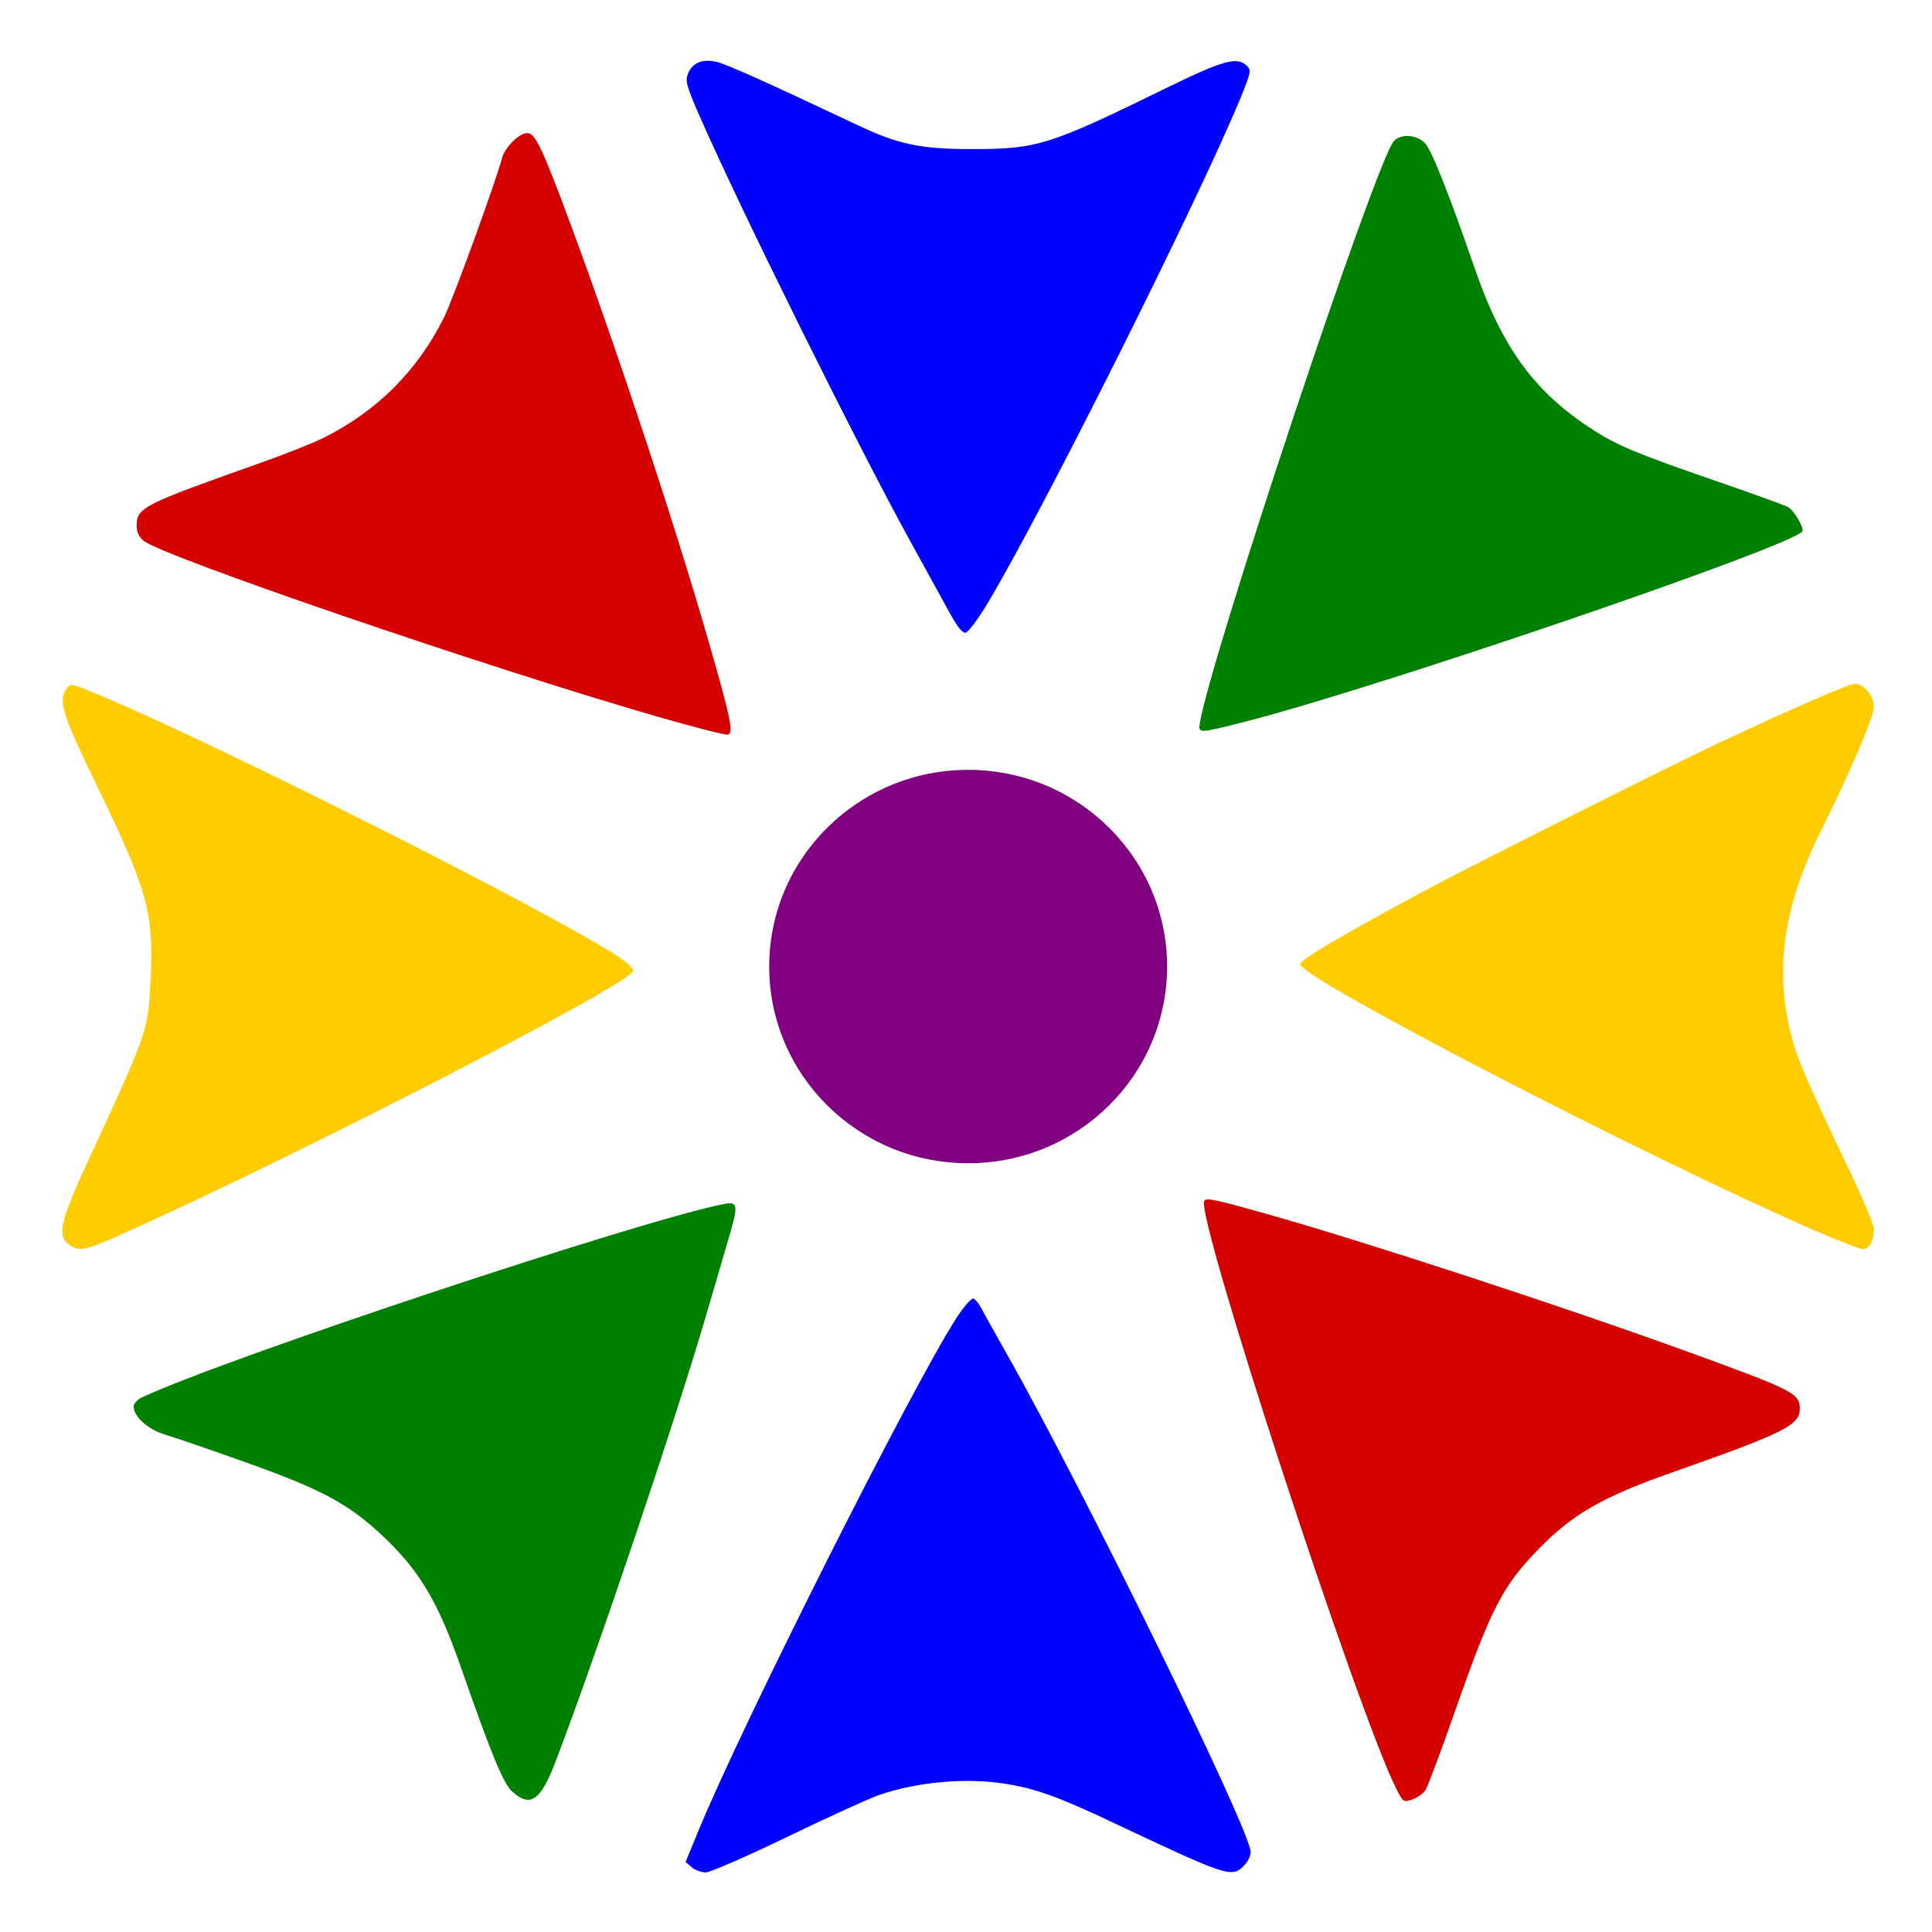
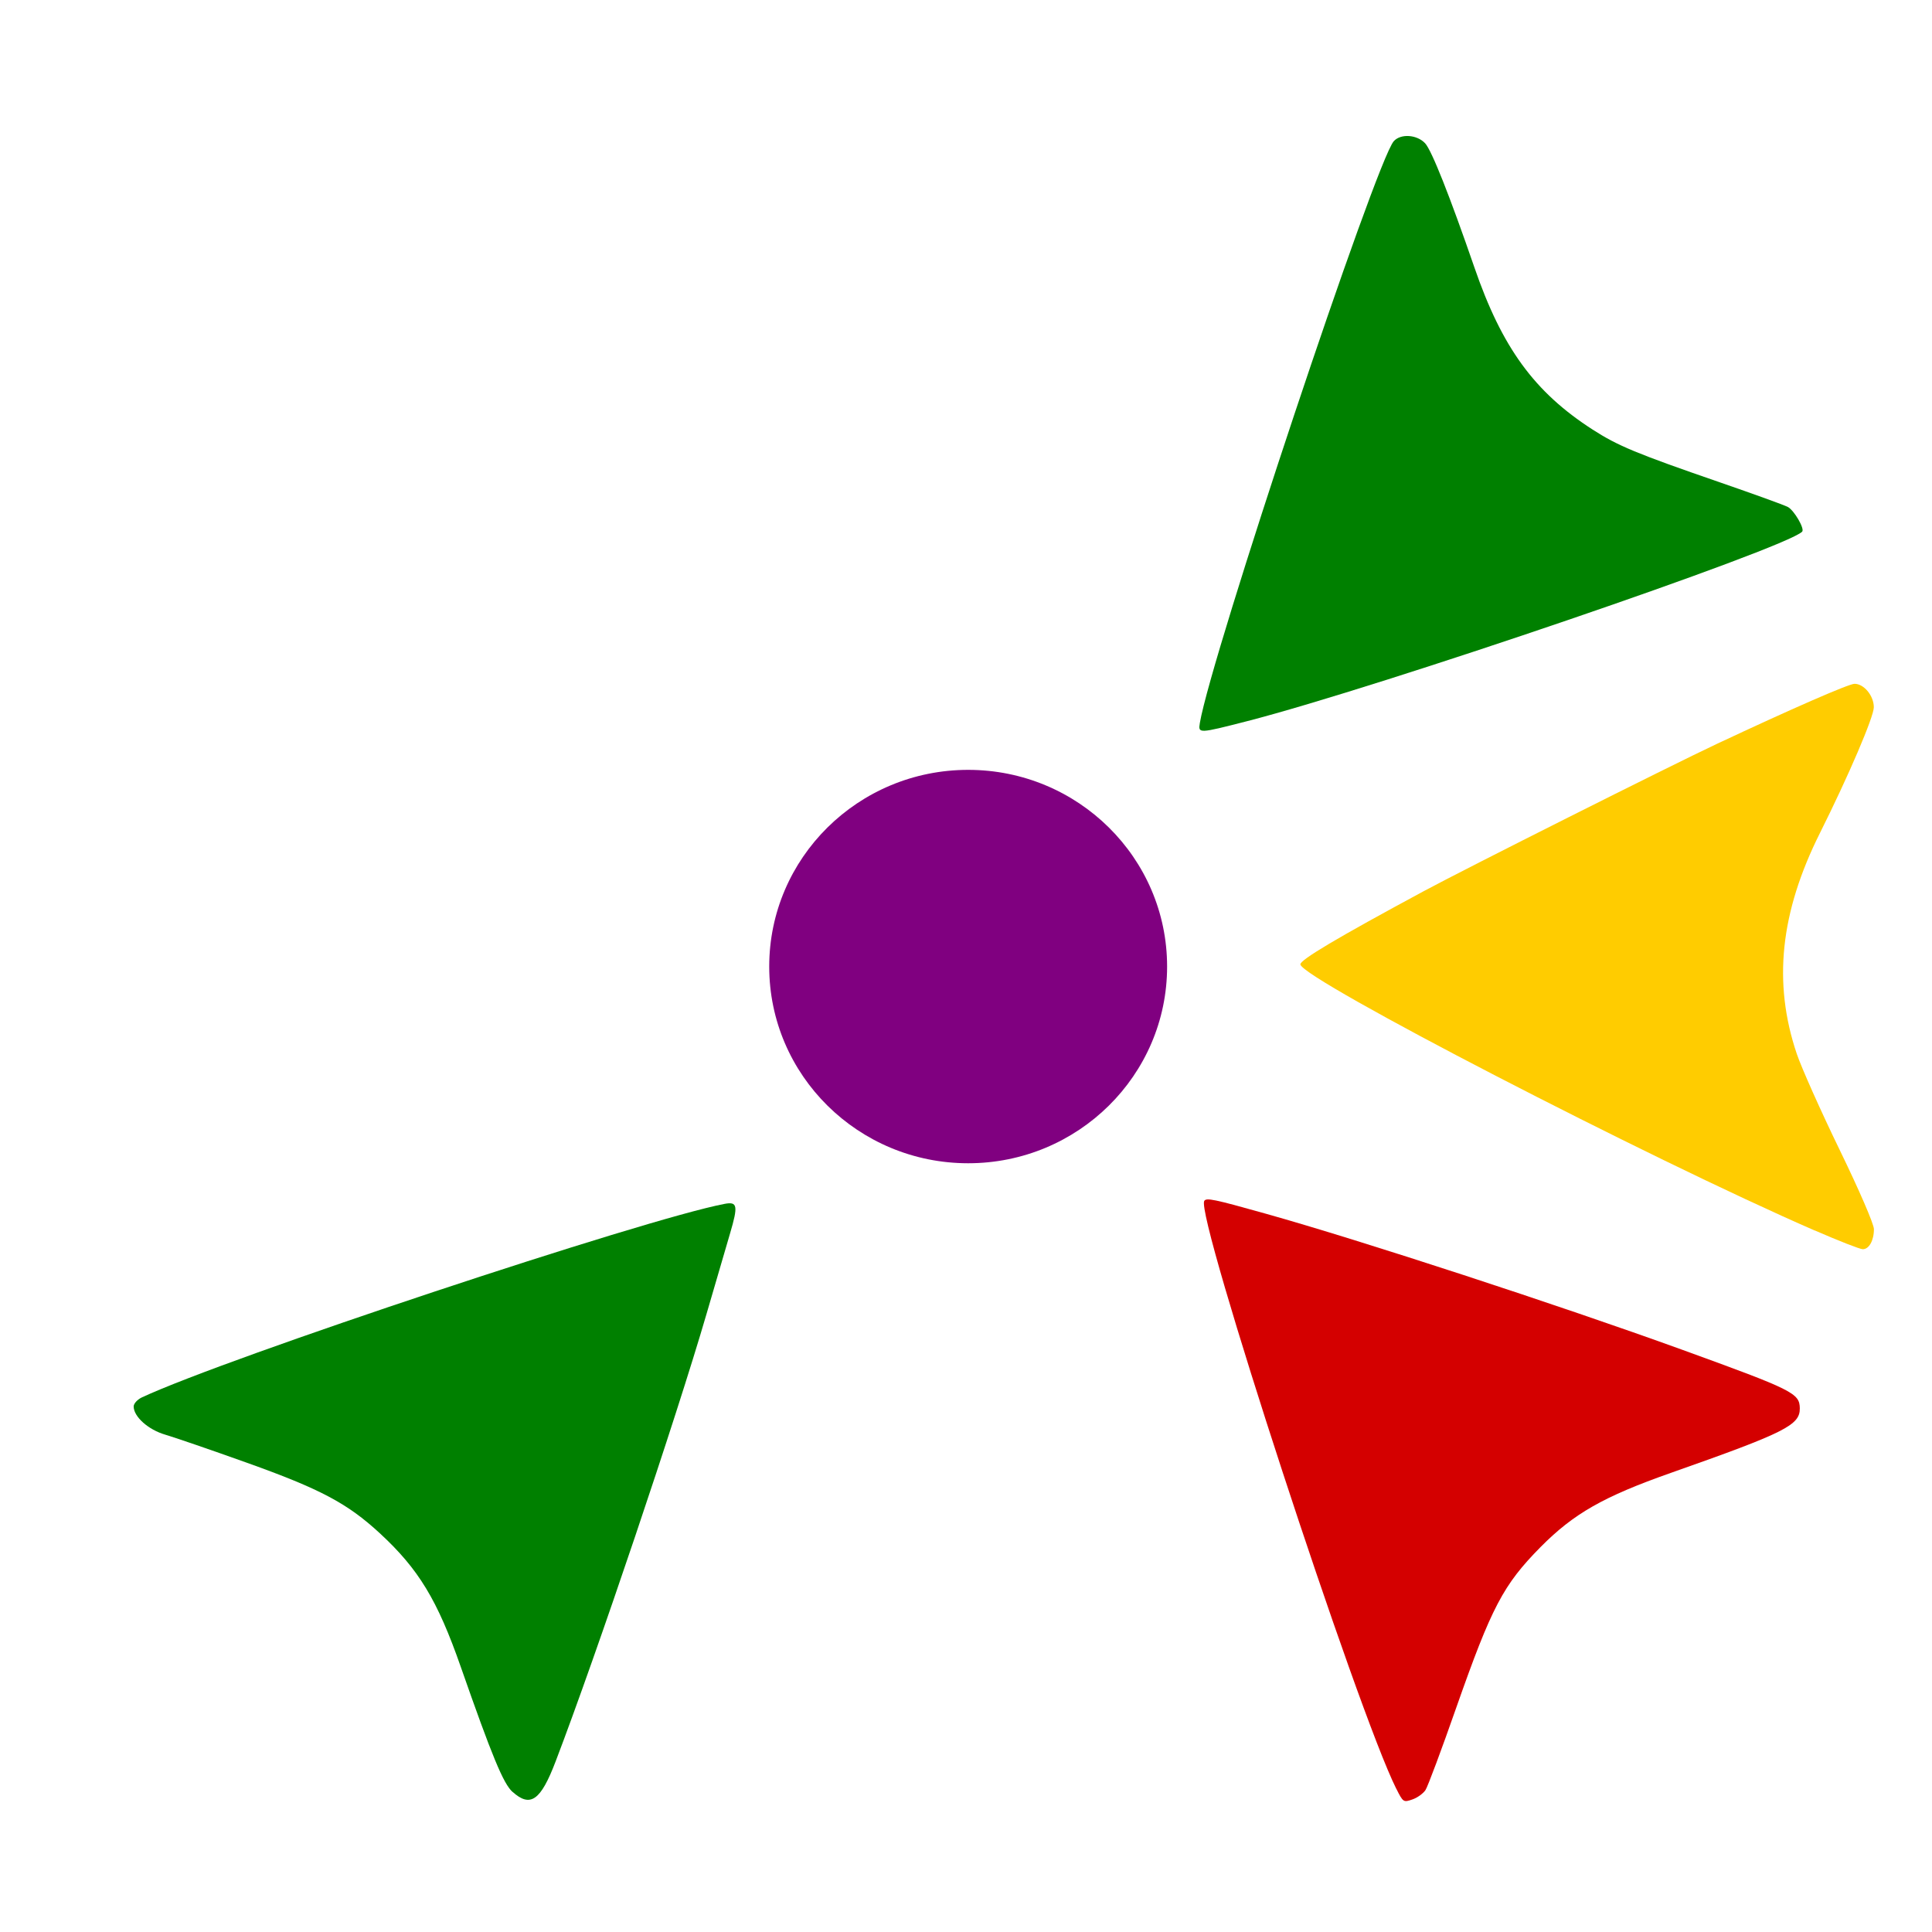
<svg xmlns="http://www.w3.org/2000/svg" xmlns:ns1="http://www.inkscape.org/namespaces/inkscape" xmlns:ns2="http://sodipodi.sourceforge.net/DTD/sodipodi-0.dtd" width="128" height="128" viewBox="0 0 33.867 33.867" version="1.1" id="svg1" ns1:version="1.3.2 (1:1.3.2+202311252150+091e20ef0f)" ns2:docname="AWT_favicon_svg_v1a.svg" ns1:export-filename="AWT_favico_v1.png" ns1:export-xdpi="96" ns1:export-ydpi="96">
  <ns2:namedview id="namedview1" pagecolor="#ffffff" bordercolor="#999999" borderopacity="1" ns1:showpageshadow="0" ns1:pageopacity="0" ns1:pagecheckerboard="0" ns1:deskcolor="#d1d1d1" ns1:document-units="mm" ns1:zoom="2.0359279" ns1:cx="93.814717" ns1:cy="116.90001" ns1:window-width="1920" ns1:window-height="990" ns1:window-x="0" ns1:window-y="28" ns1:window-maximized="1" ns1:current-layer="layer1" />
  <defs id="defs1" />
  <g ns1:label="Layer 1" ns1:groupmode="layer" id="layer1" transform="translate(-95.399,-138.673)">
    <g id="g32" transform="matrix(1.723,0,0,1.724,-160.191,119.264)" style="stroke-width:0.58">
      <path d="m 162.546,29.447 c -0.395,-0.785 -2.045,-5.832 -1.954,-5.978 0.021,-0.034 0.096,-0.019 0.626,0.13 0.971,0.272 2.99,0.932 4.23,1.381 1.137,0.412 1.201,0.444 1.203,0.598 0.002,0.171 -0.149,0.247 -1.311,0.656 -0.688,0.242 -0.989,0.414 -1.327,0.755 -0.38,0.385 -0.497,0.608 -0.857,1.632 -0.149,0.426 -0.29,0.803 -0.313,0.838 -0.023,0.035 -0.083,0.079 -0.134,0.096 -0.09,0.031 -0.094,0.029 -0.163,-0.109 z" style="fill:#d40000;stroke-width:0.58" id="path44" />
      <path d="m 166.803,23.77 c -1.705,-0.742 -5.202,-2.55 -5.233,-2.705 -0.009,-0.044 0.374,-0.271 1.254,-0.745 0.431,-0.232 2.512,-1.277 2.985,-1.499 0.757,-0.355 1.34,-0.61 1.399,-0.61 0.096,0 0.196,0.122 0.196,0.238 0,0.098 -0.255,0.693 -0.547,1.277 -0.406,0.81 -0.481,1.524 -0.237,2.247 0.048,0.142 0.244,0.581 0.436,0.976 0.203,0.418 0.349,0.756 0.349,0.807 0,0.116 -0.05,0.205 -0.114,0.204 -0.028,-3.42e-4 -0.248,-0.086 -0.488,-0.191 z" style="fill:#ffcc00;stroke-width:0.58" id="path45" />
      <path d="m 160.547,18.61 c 0.118,-0.693 1.79,-5.708 1.973,-5.916 0.07,-0.079 0.236,-0.068 0.319,0.021 0.067,0.072 0.251,0.537 0.501,1.261 0.281,0.817 0.611,1.269 1.203,1.65 0.258,0.166 0.444,0.243 1.296,0.537 0.339,0.117 0.65,0.229 0.69,0.25 0.064,0.033 0.174,0.222 0.146,0.251 -0.173,0.173 -4.297,1.58 -5.647,1.927 -0.492,0.126 -0.499,0.127 -0.481,0.02 z" style="fill:#008000;stroke-width:0.58" id="path46" />
-       <path d="m 158.013,17.51 c -0.057,-0.104 -0.242,-0.44 -0.411,-0.747 -0.542,-0.983 -1.745,-3.409 -2.147,-4.331 -0.132,-0.303 -0.145,-0.352 -0.115,-0.425 0.046,-0.112 0.145,-0.153 0.29,-0.12 0.1,0.023 0.488,0.197 1.445,0.648 0.406,0.192 0.633,0.239 1.156,0.239 0.662,0 0.784,-0.038 1.967,-0.617 0.587,-0.287 0.73,-0.327 0.828,-0.229 0.044,0.044 0.039,0.069 -0.053,0.297 -0.41,1.009 -2.051,4.287 -2.599,5.19 -0.089,0.147 -0.183,0.271 -0.209,0.276 -0.032,0.006 -0.082,-0.054 -0.151,-0.181 z" style="fill:#0000ff;stroke-width:0.58" id="path47" />
-       <path d="m 155.378,30.244 -0.063,-0.053 0.13,-0.316 c 0.451,-1.096 2.174,-4.516 2.626,-5.216 0.074,-0.114 0.151,-0.203 0.171,-0.197 0.02,0.006 0.057,0.051 0.083,0.1 0.025,0.049 0.142,0.258 0.259,0.465 0.782,1.38 2.48,4.846 2.48,5.062 0,0.042 -0.033,0.107 -0.074,0.146 -0.124,0.116 -0.169,0.101 -1.341,-0.452 -0.538,-0.254 -0.78,-0.341 -1.084,-0.388 -0.402,-0.063 -0.885,-0.02 -1.28,0.114 -0.099,0.034 -0.519,0.225 -0.933,0.425 -0.414,0.2 -0.788,0.363 -0.832,0.363 -0.044,0 -0.109,-0.024 -0.143,-0.053 z" style="fill:#0000ff;stroke-width:0.58" id="path48" />
      <path d="m 153.555,29.479 c -0.094,-0.085 -0.208,-0.361 -0.527,-1.272 -0.238,-0.681 -0.429,-0.995 -0.826,-1.361 -0.328,-0.302 -0.603,-0.448 -1.348,-0.714 -0.366,-0.131 -0.74,-0.259 -0.832,-0.286 -0.173,-0.05 -0.322,-0.183 -0.322,-0.287 0,-0.029 0.037,-0.07 0.083,-0.092 0.863,-0.403 5.105,-1.811 5.929,-1.968 0.131,-0.025 0.139,0.018 0.056,0.299 -0.038,0.13 -0.147,0.501 -0.241,0.824 -0.311,1.066 -1.112,3.442 -1.534,4.546 -0.152,0.399 -0.257,0.473 -0.439,0.309 z" style="fill:#008000;stroke-width:0.58" id="path49" />
-       <path d="m 149.046,23.915 c -0.126,-0.088 -0.092,-0.242 0.178,-0.826 0.631,-1.364 0.625,-1.347 0.65,-1.9 0.029,-0.657 -0.036,-0.887 -0.546,-1.938 -0.357,-0.735 -0.399,-0.869 -0.31,-0.991 0.037,-0.05 0.046,-0.05 0.19,0.007 1.064,0.42 4.568,2.175 5.409,2.709 0.099,0.063 0.17,0.129 0.165,0.154 -0.024,0.133 -3.416,1.879 -5.186,2.67 -0.39,0.174 -0.449,0.187 -0.551,0.115 z" style="fill:#ffcc00;stroke-width:0.58" id="path50" />
-       <path d="m 155.015,18.541 c -1.724,-0.498 -5.006,-1.621 -5.212,-1.783 -0.05,-0.039 -0.072,-0.087 -0.072,-0.155 0,-0.184 0.058,-0.213 1.256,-0.637 0.252,-0.089 0.543,-0.205 0.647,-0.257 0.548,-0.276 0.948,-0.676 1.224,-1.223 0.086,-0.171 0.537,-1.41 0.588,-1.615 0.027,-0.111 0.175,-0.26 0.259,-0.26 0.079,0 0.152,0.152 0.431,0.903 0.481,1.296 1.073,3.081 1.42,4.29 0.22,0.764 0.249,0.904 0.191,0.924 -0.022,0.007 -0.351,-0.077 -0.732,-0.187 z" style="fill:#d40000;stroke-width:0.58" id="path51" />
      <ellipse style="fill:#800080;stroke:none;stroke-width:0.094" id="ellipse51" cx="158.19" cy="21.086" rx="2.024" ry="2" />
    </g>
  </g>
</svg>